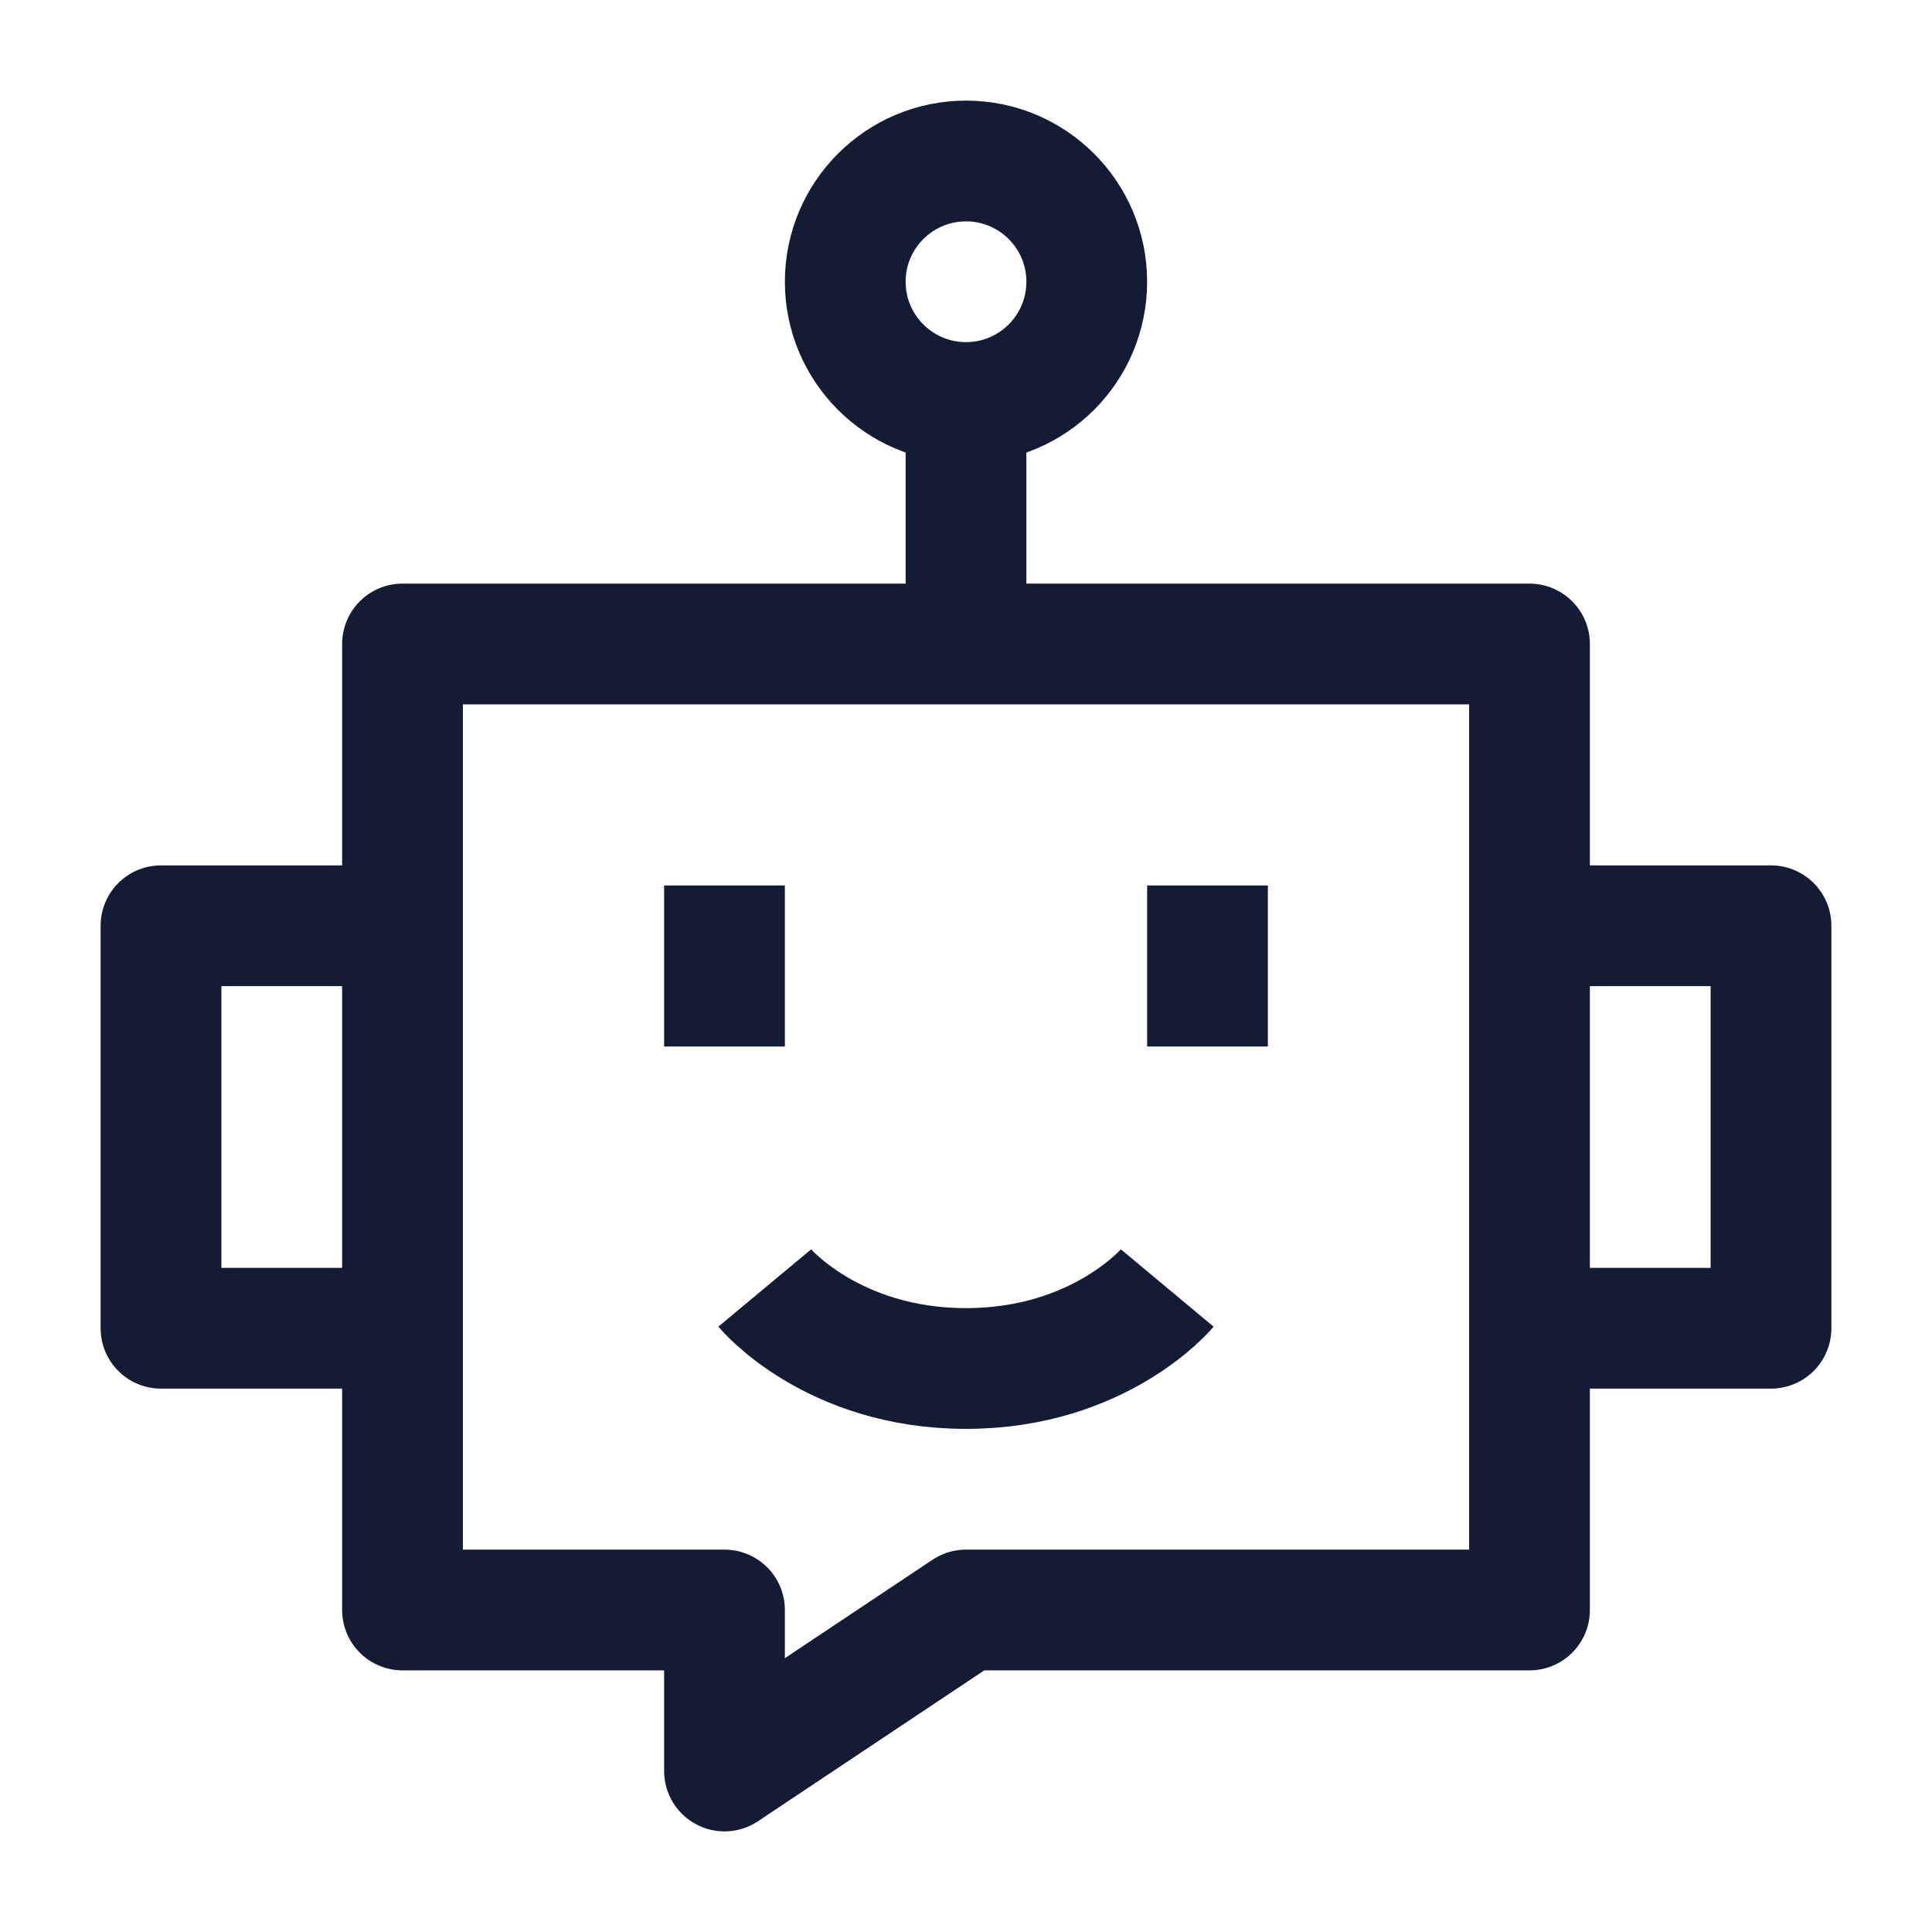
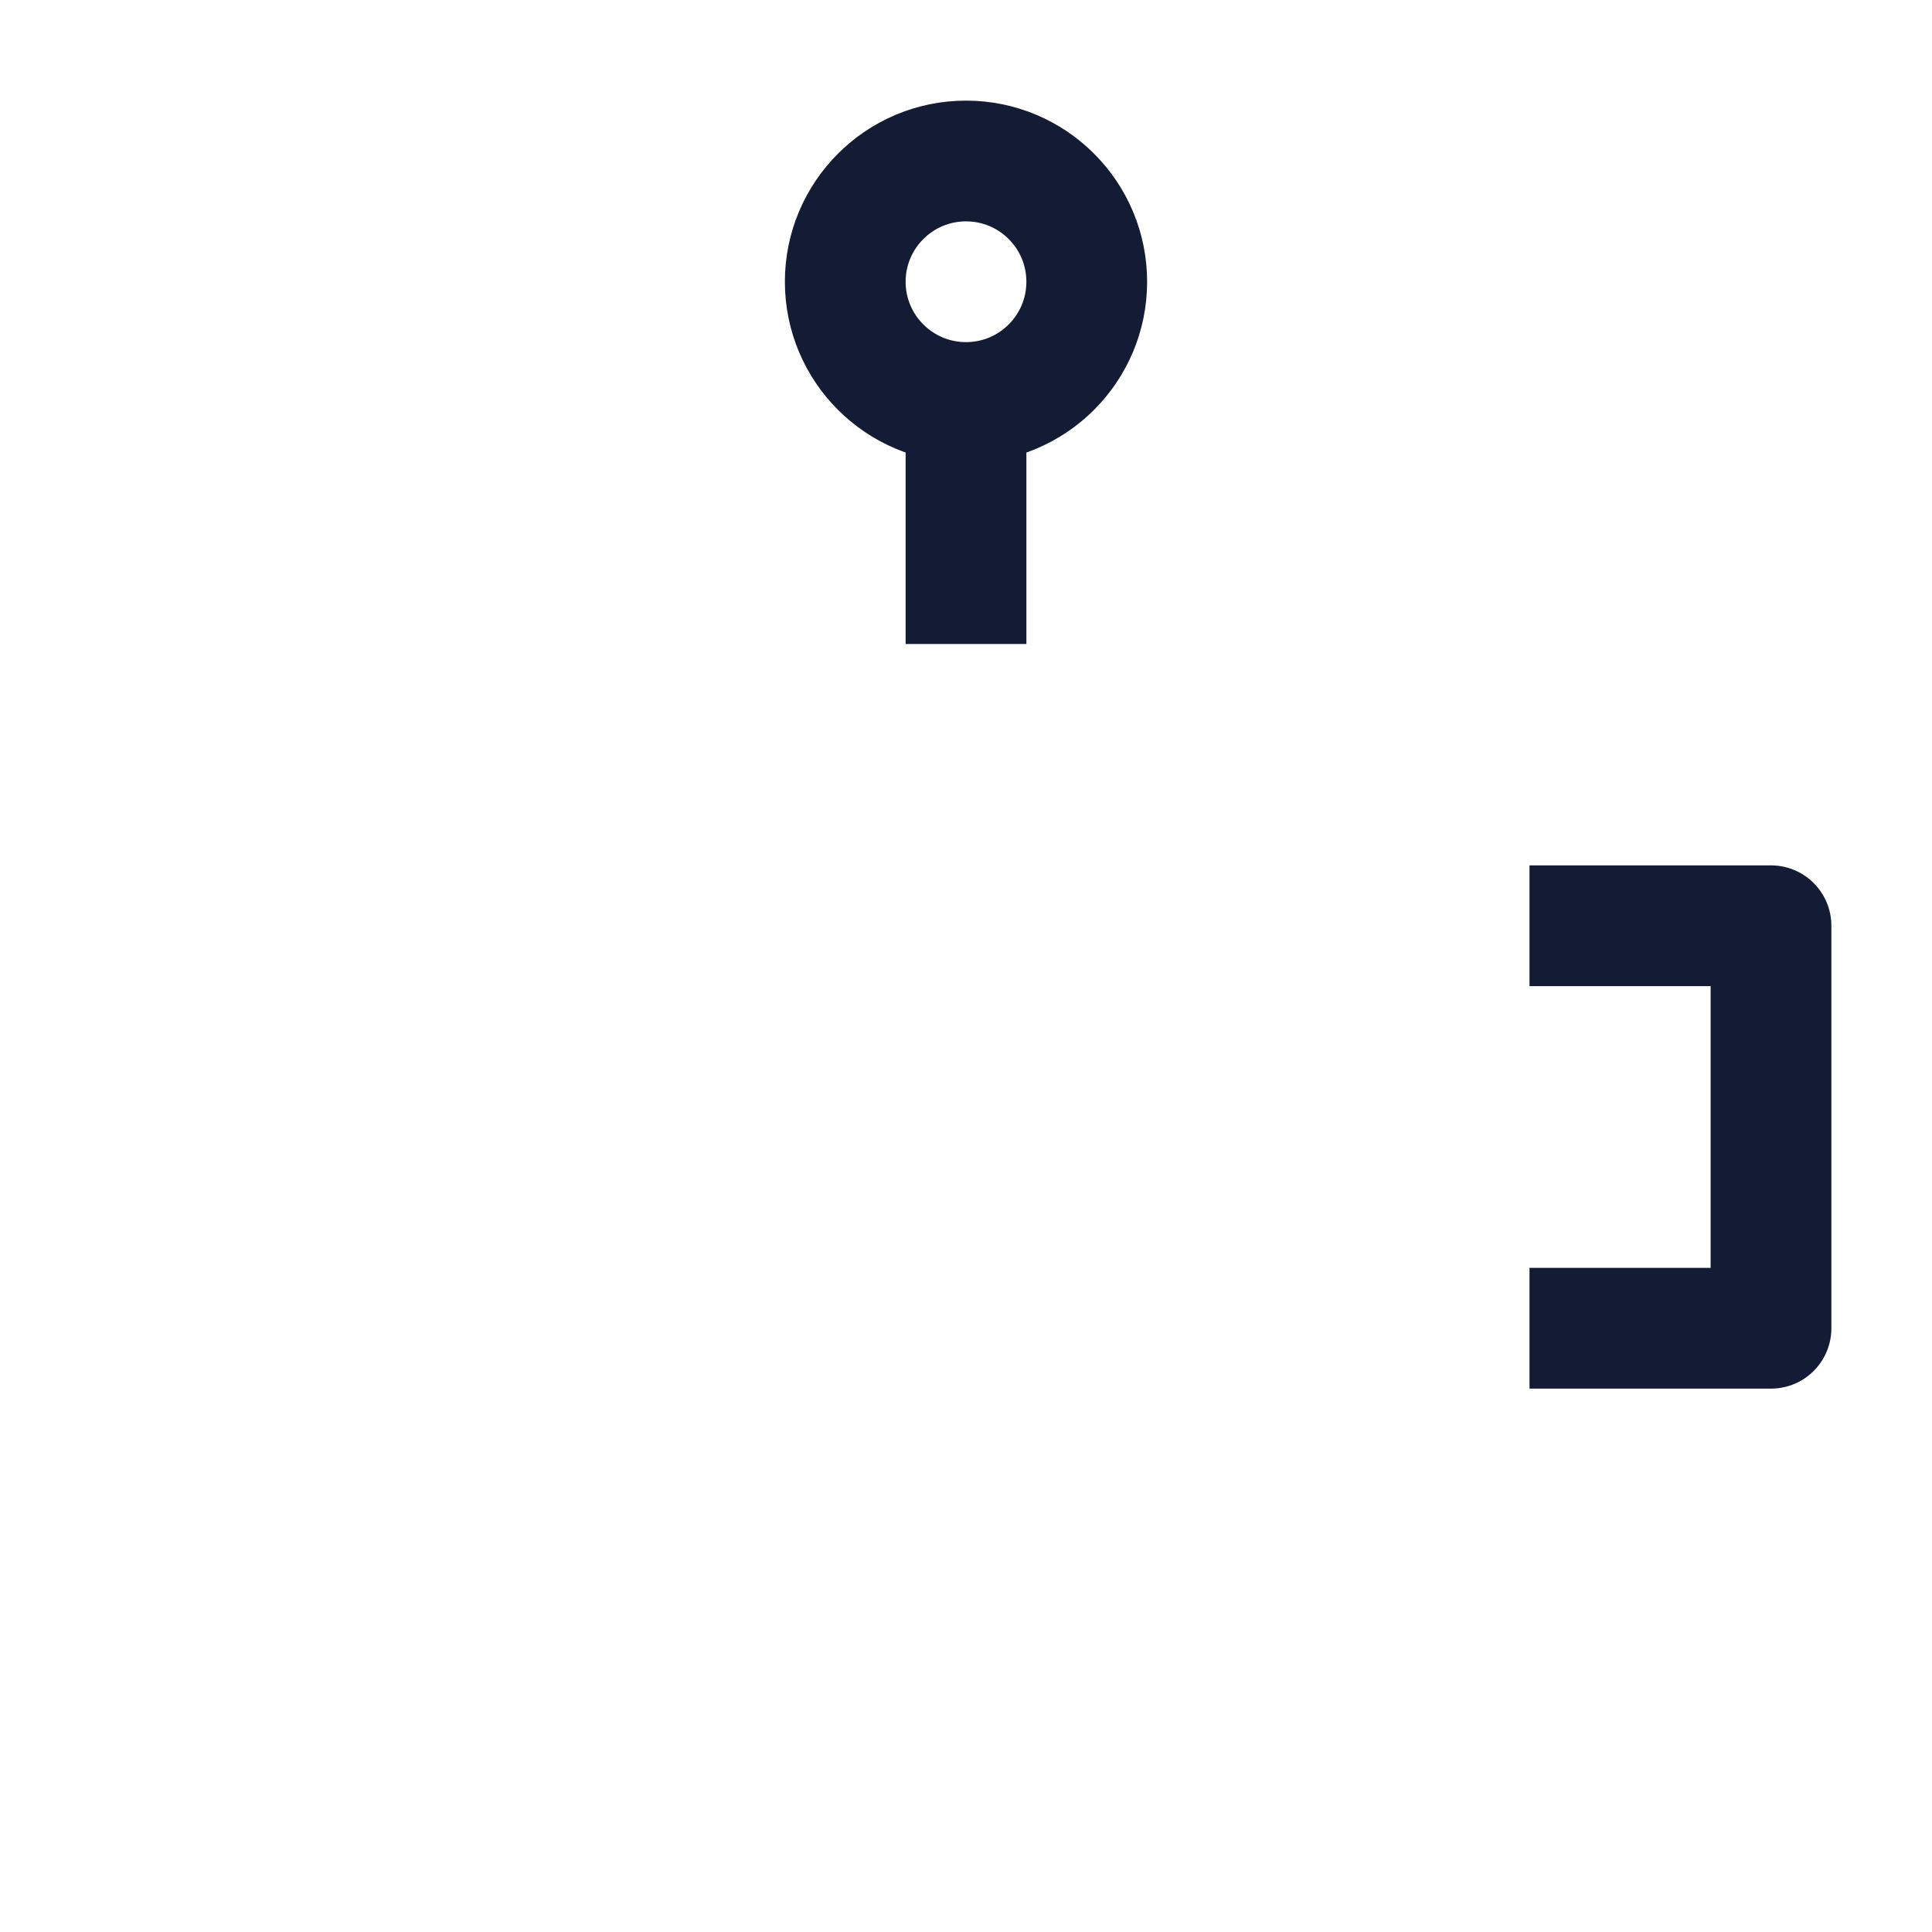
<svg xmlns="http://www.w3.org/2000/svg" width="24" height="24" viewBox="0 0 24 24" fill="none">
  <path d="M13.5 3.5C13.5 4.328 12.829 5 12 5C11.172 5 10.5 4.328 10.5 3.5C10.5 2.672 11.172 2 12 2C12.829 2 13.5 2.672 13.5 3.5Z" stroke="#141B34" stroke-width="1.5" />
  <path d="M12 5V8" stroke="#141B34" stroke-width="1.5" stroke-linejoin="round" />
-   <path d="M19 8H5V20H9V22L12 20H19V8Z" stroke="#141B34" stroke-width="1.5" stroke-linejoin="round" />
  <path d="M19 11.5H22V16.5H19" stroke="#141B34" stroke-width="1.5" stroke-linejoin="round" />
-   <path d="M5 16.5L2 16.5L2 11.5L5 11.5" stroke="#141B34" stroke-width="1.5" stroke-linejoin="round" />
-   <path d="M9 11V13M15 11V13M9.5 16C9.5 16 10.333 17 12 17C13.666 17 14.5 16 14.5 16" stroke="#141B34" stroke-width="1.5" />
</svg>